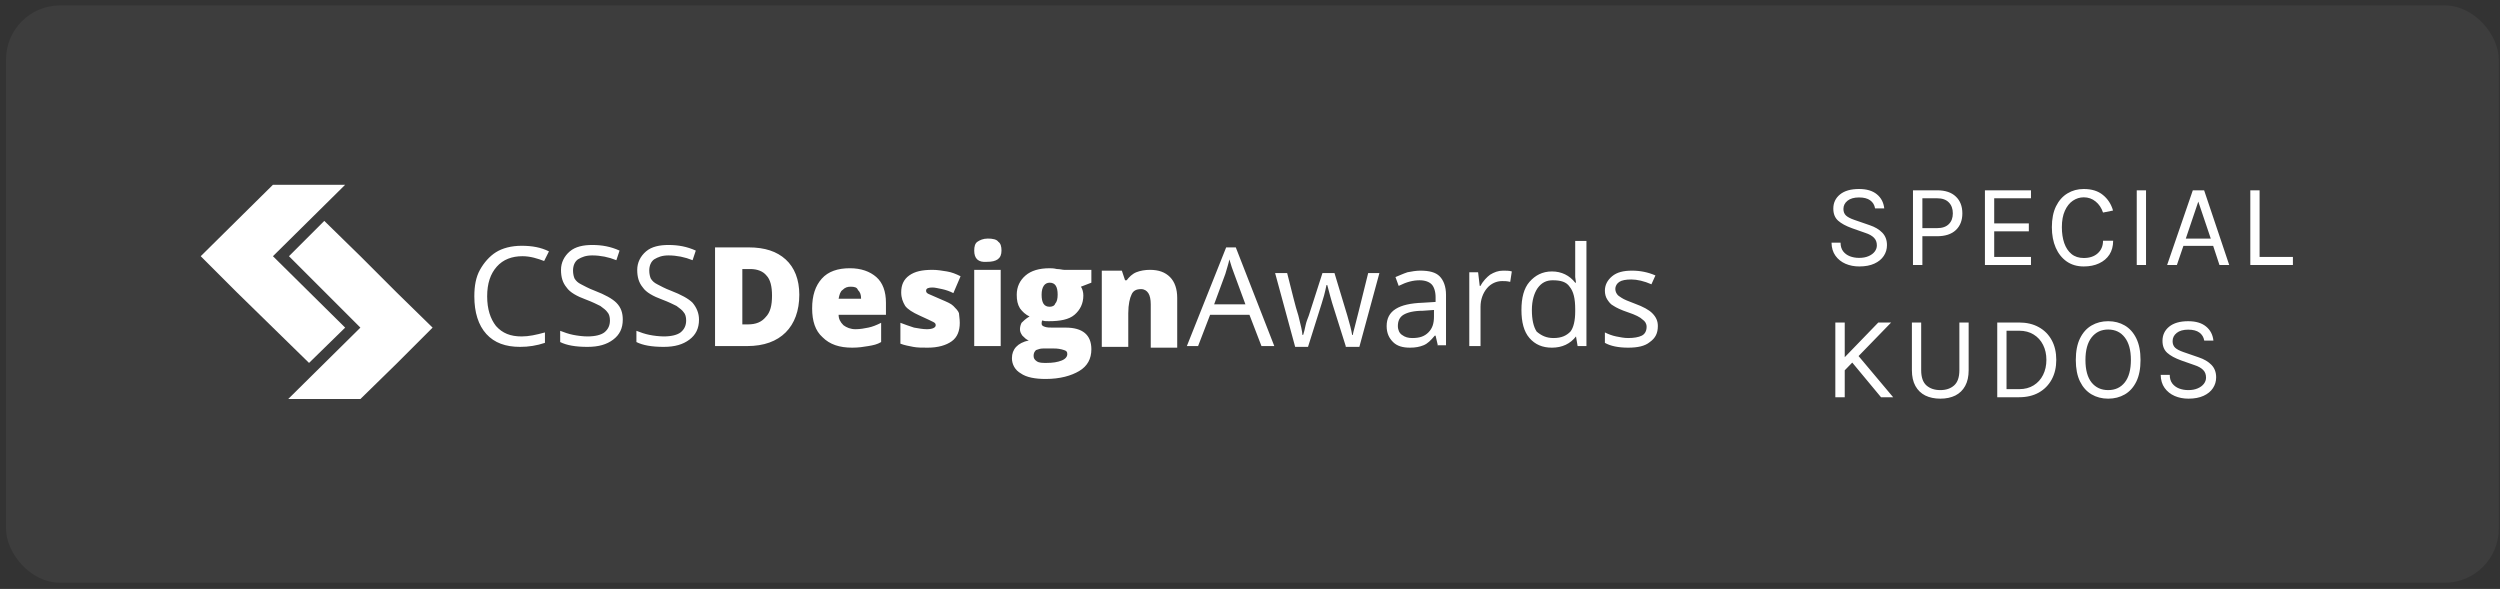
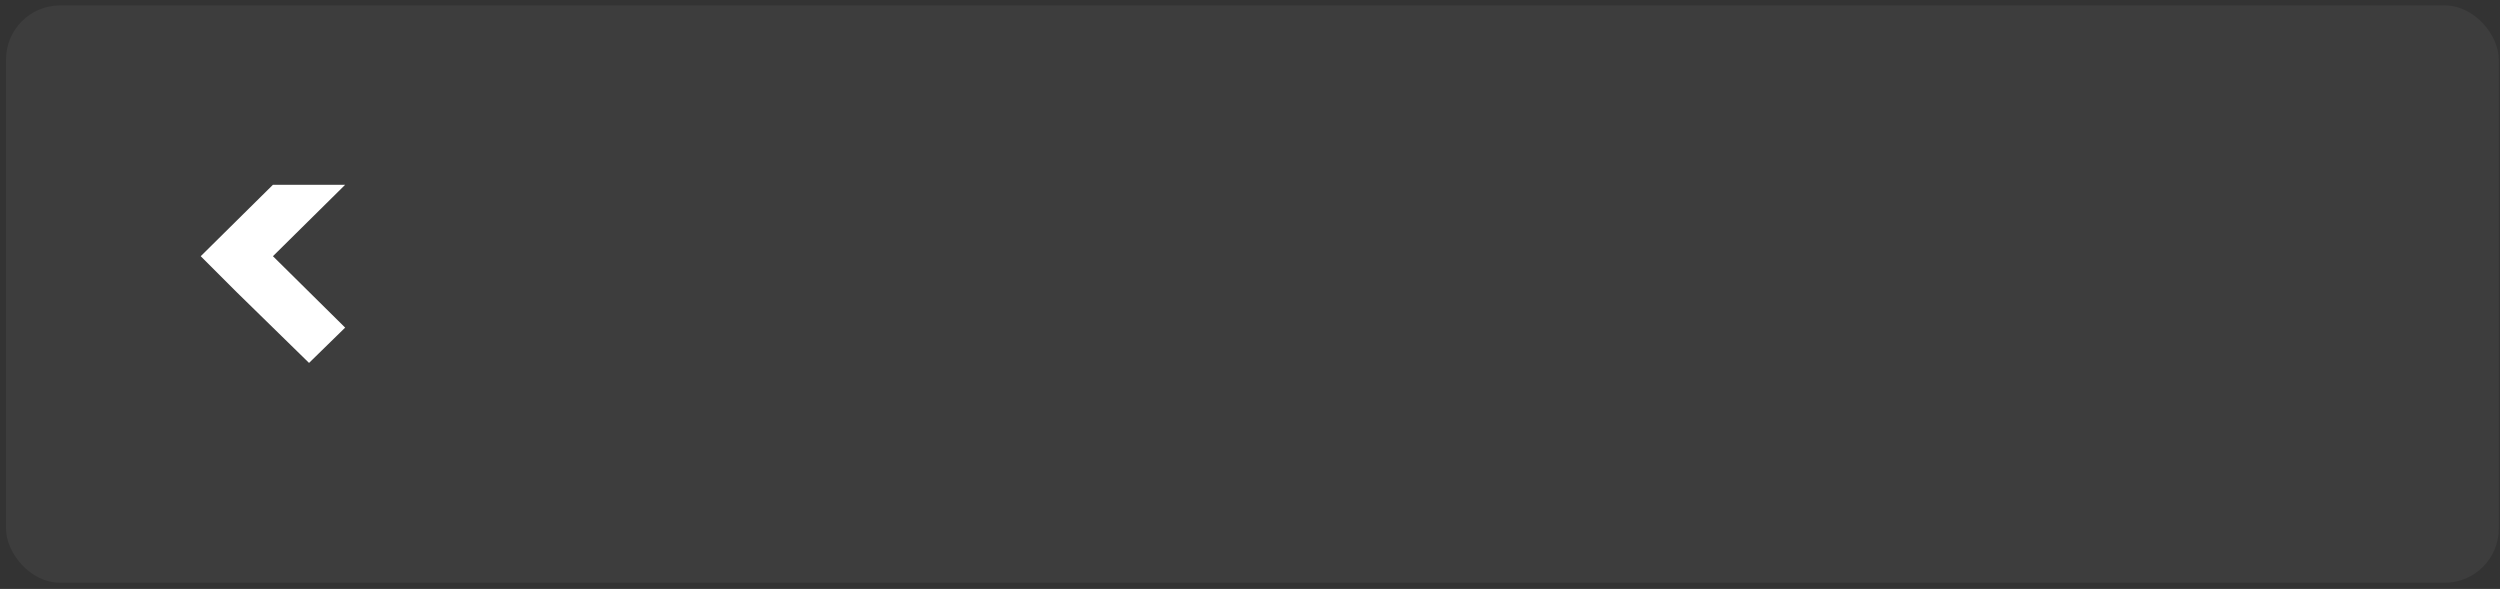
<svg xmlns="http://www.w3.org/2000/svg" width="208" height="49" viewBox="0 0 208 49" fill="none">
  <rect x="0" y="0" width="208" height="49" fill="#333333" stroke="none" />
  <rect x="0.5" y="0.45" width="207.4" height="48.035" rx="4.5" fill="#FAFAFA" fill-opacity="0.05" />
  <g clip-path="url(#clip0_47_2207)">
    <g clip-path="url(#clip1_47_2207)">
      <path d="M28.717 27.258L22.708 21.316L28.717 15.374H22.708L16.7 21.316L19.704 24.32L22.708 27.258L25.712 30.195L28.717 27.258Z" fill="white" />
-       <path d="M32.989 24.32L29.985 21.316L26.981 18.379L24.043 21.316L29.985 27.258L23.977 33.199H29.985L32.989 30.262L35.993 27.258L32.989 24.32ZM43.47 21.316C42.602 21.316 41.867 21.583 41.334 22.184C40.8 22.785 40.532 23.586 40.532 24.654C40.532 25.721 40.799 26.523 41.267 27.124C41.801 27.724 42.468 27.992 43.403 27.992C44.003 27.992 44.605 27.859 45.339 27.659V28.525C44.672 28.75 43.973 28.863 43.27 28.86C42.068 28.86 41.133 28.526 40.466 27.791C39.798 27.058 39.464 25.989 39.464 24.654C39.464 23.786 39.597 23.052 39.932 22.451C40.265 21.85 40.733 21.316 41.267 20.982C41.8 20.648 42.536 20.449 43.403 20.449C44.271 20.449 45.006 20.582 45.673 20.915L45.272 21.716C44.739 21.516 44.137 21.316 43.47 21.316ZM51.815 26.59C51.815 27.325 51.548 27.859 51.013 28.259C50.48 28.659 49.812 28.86 48.877 28.86C47.876 28.86 47.142 28.726 46.607 28.459V27.524C46.941 27.658 47.342 27.791 47.676 27.858C48.009 27.925 48.477 27.991 48.877 27.991C49.545 27.991 50.012 27.858 50.279 27.658C50.612 27.391 50.747 27.058 50.747 26.657C50.747 26.39 50.68 26.123 50.547 25.989C50.413 25.789 50.213 25.655 49.946 25.455C49.679 25.322 49.278 25.121 48.744 24.921C48.01 24.654 47.409 24.32 47.142 23.919C46.808 23.519 46.675 23.052 46.675 22.451C46.675 21.85 46.941 21.316 47.408 20.915C47.876 20.515 48.543 20.382 49.278 20.382C50.078 20.382 50.813 20.515 51.547 20.849L51.281 21.649C50.645 21.389 49.965 21.253 49.278 21.25C48.744 21.25 48.41 21.383 48.077 21.583C47.81 21.783 47.676 22.117 47.676 22.518C47.676 22.785 47.742 23.051 47.809 23.185C47.942 23.385 48.076 23.519 48.343 23.653C48.61 23.786 48.944 23.986 49.478 24.186C50.346 24.52 50.947 24.855 51.281 25.188C51.681 25.588 51.815 26.056 51.815 26.59ZM58.157 26.59C58.157 27.325 57.89 27.859 57.356 28.259C56.822 28.659 56.154 28.86 55.219 28.86C54.218 28.86 53.484 28.726 52.95 28.459V27.524C53.283 27.658 53.683 27.791 54.017 27.858C54.413 27.939 54.815 27.983 55.219 27.991C55.887 27.991 56.354 27.858 56.621 27.658C56.955 27.391 57.088 27.058 57.088 26.657C57.088 26.39 57.022 26.123 56.888 25.989C56.755 25.789 56.555 25.655 56.288 25.455C56.021 25.322 55.62 25.121 55.086 24.921C54.352 24.654 53.751 24.32 53.484 23.919C53.15 23.519 53.017 23.052 53.017 22.451C53.017 21.85 53.283 21.316 53.751 20.915C54.218 20.515 54.886 20.382 55.62 20.382C56.421 20.382 57.156 20.515 57.89 20.849L57.623 21.649C56.987 21.389 56.307 21.253 55.62 21.25C55.087 21.25 54.752 21.383 54.418 21.583C54.151 21.783 54.018 22.117 54.018 22.518C54.018 22.785 54.085 23.051 54.151 23.185C54.285 23.385 54.418 23.519 54.685 23.653C54.952 23.786 55.286 23.986 55.82 24.186C56.688 24.52 57.289 24.855 57.622 25.188C57.956 25.588 58.157 26.056 58.157 26.59ZM66.502 24.52C66.502 25.855 66.102 26.924 65.367 27.658C64.632 28.392 63.564 28.793 62.162 28.793H59.492V20.583H62.296C63.631 20.583 64.632 20.916 65.367 21.584C66.101 22.251 66.502 23.252 66.502 24.52ZM64.232 24.587C64.232 23.853 64.098 23.252 63.765 22.918C63.497 22.584 63.03 22.384 62.429 22.384H61.762V26.99H62.229C62.897 26.99 63.364 26.79 63.697 26.39C64.098 25.989 64.232 25.388 64.232 24.587ZM70.907 28.926C69.839 28.926 69.038 28.66 68.437 28.059C67.837 27.524 67.57 26.724 67.57 25.655C67.57 24.587 67.837 23.786 68.371 23.185C68.904 22.584 69.706 22.317 70.707 22.317C71.642 22.317 72.376 22.584 72.911 23.052C73.444 23.519 73.711 24.254 73.711 25.188V26.189H69.772C69.772 26.523 69.906 26.79 70.173 27.057C70.44 27.257 70.774 27.39 71.175 27.39C71.576 27.39 71.908 27.324 72.242 27.257C72.577 27.19 72.911 27.057 73.311 26.857V28.459C72.977 28.66 72.644 28.726 72.242 28.793C71.842 28.86 71.442 28.926 70.907 28.926ZM70.774 23.853C70.507 23.853 70.307 23.919 70.107 24.119C69.906 24.253 69.84 24.52 69.773 24.855H71.642C71.642 24.521 71.575 24.32 71.375 24.119C71.308 23.919 71.108 23.853 70.774 23.853ZM79.853 26.857C79.853 27.524 79.653 28.059 79.186 28.392C78.719 28.726 78.051 28.926 77.183 28.926C76.716 28.926 76.315 28.926 75.981 28.86C75.647 28.793 75.247 28.726 74.913 28.593V26.857C75.247 26.99 75.647 27.124 76.048 27.257C76.448 27.324 76.782 27.39 77.116 27.39C77.583 27.39 77.851 27.257 77.851 27.057C77.851 26.924 77.784 26.857 77.651 26.79C77.517 26.724 77.116 26.524 76.515 26.256C75.915 25.989 75.514 25.722 75.313 25.455C75.113 25.121 74.98 24.787 74.98 24.32C74.98 23.72 75.18 23.252 75.647 22.918C76.114 22.584 76.716 22.451 77.583 22.451C77.983 22.451 78.385 22.518 78.785 22.584C79.185 22.651 79.519 22.785 79.92 22.985L79.32 24.387C79.024 24.236 78.71 24.124 78.385 24.054C78.051 23.987 77.784 23.92 77.583 23.92C77.25 23.92 77.05 23.987 77.05 24.187C77.05 24.32 77.117 24.387 77.25 24.454C77.383 24.52 77.717 24.654 78.317 24.92C78.785 25.121 79.119 25.255 79.319 25.455C79.519 25.655 79.719 25.855 79.786 26.055C79.786 26.189 79.853 26.523 79.853 26.857ZM81.055 20.849C81.055 20.515 81.122 20.248 81.322 20.114C81.522 19.981 81.789 19.848 82.19 19.848C82.59 19.848 82.924 19.915 83.057 20.114C83.257 20.248 83.324 20.515 83.324 20.849C83.324 21.516 82.924 21.784 82.123 21.784C81.388 21.85 81.055 21.517 81.055 20.849ZM83.258 28.793H81.055V22.451H83.258V28.793ZM90.802 22.451V23.519L89.934 23.853C90.067 24.053 90.134 24.32 90.134 24.587C90.134 25.255 89.867 25.789 89.4 26.189C88.932 26.59 88.198 26.723 87.263 26.723C86.996 26.723 86.863 26.723 86.73 26.656C86.663 26.723 86.663 26.856 86.663 26.924C86.663 27.057 86.73 27.124 86.93 27.19C87.13 27.257 87.33 27.257 87.597 27.257H88.665C90.067 27.257 90.802 27.859 90.802 29.06C90.802 29.86 90.468 30.462 89.8 30.862C89.133 31.263 88.198 31.53 86.996 31.53C86.128 31.53 85.394 31.397 84.927 31.063C84.701 30.937 84.514 30.753 84.385 30.53C84.256 30.306 84.19 30.052 84.193 29.794C84.193 29.06 84.66 28.526 85.594 28.325C85.394 28.259 85.261 28.125 85.061 27.925C84.927 27.725 84.861 27.592 84.861 27.391C84.861 27.19 84.927 26.991 84.994 26.857C85.127 26.724 85.327 26.524 85.661 26.323C85.327 26.189 85.061 25.923 84.861 25.655C84.66 25.322 84.593 24.988 84.593 24.52C84.593 23.853 84.86 23.319 85.327 22.918C85.794 22.518 86.462 22.318 87.33 22.318C87.463 22.318 87.663 22.318 87.931 22.384C88.198 22.384 88.398 22.451 88.532 22.451H90.802ZM85.995 29.594C85.995 29.794 86.062 29.928 86.262 30.061C86.462 30.195 86.729 30.195 87.063 30.195C87.597 30.195 87.997 30.128 88.332 29.994C88.665 29.861 88.798 29.661 88.798 29.461C88.798 29.261 88.732 29.194 88.532 29.127C88.252 29.034 87.959 28.989 87.664 28.994H86.796C86.529 28.994 86.396 29.06 86.196 29.127C86.062 29.26 85.996 29.394 85.996 29.594H85.995ZM86.662 24.52C86.662 25.188 86.862 25.522 87.33 25.522C87.53 25.522 87.73 25.455 87.797 25.255C87.931 25.121 87.997 24.855 87.997 24.52C87.997 23.853 87.797 23.519 87.331 23.519C86.93 23.519 86.662 23.853 86.662 24.52ZM95.742 28.793V25.321C95.742 24.921 95.675 24.588 95.541 24.387C95.408 24.187 95.208 24.054 94.941 24.054C94.541 24.054 94.273 24.187 94.139 24.52C94.006 24.787 93.872 25.321 93.872 26.056V28.86H91.669V22.518H93.338L93.605 23.319H93.738C93.939 23.052 94.207 22.785 94.54 22.651C94.873 22.518 95.274 22.451 95.675 22.451C96.409 22.451 96.943 22.651 97.344 23.051C97.744 23.452 97.944 24.053 97.944 24.787V28.926H95.742V28.793ZM104.954 28.793L103.953 26.189H100.682L99.681 28.793H98.746L102.017 20.583H102.818L106.022 28.794H104.954V28.793ZM103.619 25.321L102.685 22.785C102.551 22.451 102.418 22.05 102.284 21.583C102.217 21.916 102.084 22.317 101.951 22.785L101.016 25.321H103.619ZM111.964 28.793L110.829 25.188C110.762 24.988 110.629 24.454 110.429 23.72H110.362C110.228 24.386 110.095 24.855 109.962 25.255L108.827 28.86H107.758L106.089 22.718H107.091C107.491 24.254 107.757 25.455 108.025 26.256C108.225 27.057 108.358 27.591 108.358 27.859H108.426C108.492 27.659 108.559 27.391 108.626 27.057C108.692 26.724 108.826 26.457 108.892 26.256L110.028 22.718H111.029L112.097 26.256C112.297 26.924 112.431 27.458 112.497 27.859H112.564C112.564 27.725 112.631 27.524 112.698 27.258C112.765 26.991 113.165 25.455 113.833 22.718H114.767L113.099 28.86H111.964V28.793ZM119.641 28.793L119.441 27.925H119.374C119.041 28.325 118.773 28.592 118.439 28.726C118.106 28.86 117.772 28.926 117.305 28.926C116.704 28.926 116.237 28.793 115.902 28.459C115.569 28.125 115.369 27.724 115.369 27.124C115.369 25.855 116.37 25.255 118.372 25.188L119.441 25.121V24.721C119.441 24.254 119.307 23.853 119.107 23.653C118.907 23.453 118.573 23.319 118.106 23.319C117.572 23.319 117.037 23.453 116.37 23.786L116.103 23.052C116.437 22.919 116.703 22.785 117.104 22.651C117.437 22.584 117.838 22.518 118.172 22.518C118.907 22.518 119.441 22.651 119.775 22.985C120.108 23.319 120.308 23.853 120.308 24.52V28.726H119.642L119.641 28.793ZM117.505 28.125C118.105 28.125 118.507 27.992 118.84 27.659C119.173 27.325 119.307 26.924 119.307 26.323V25.789L118.373 25.856C117.638 25.856 117.104 25.989 116.771 26.189C116.437 26.39 116.303 26.723 116.303 27.124C116.303 27.457 116.437 27.724 116.637 27.859C116.903 28.059 117.171 28.125 117.505 28.125ZM125.048 22.517C125.315 22.517 125.582 22.517 125.783 22.584L125.65 23.452C125.382 23.385 125.182 23.385 124.982 23.385C124.515 23.385 124.047 23.585 123.713 23.986C123.38 24.386 123.18 24.921 123.18 25.522V28.793H122.245V22.651H122.978L123.112 23.786H123.179C123.379 23.386 123.713 23.052 123.981 22.851C124.314 22.651 124.647 22.518 125.048 22.518V22.517ZM131.123 27.992C130.657 28.592 129.988 28.926 129.121 28.926C128.32 28.926 127.719 28.66 127.252 28.125C126.785 27.592 126.584 26.79 126.584 25.789C126.584 24.787 126.784 23.986 127.252 23.452C127.718 22.919 128.32 22.584 129.121 22.584C129.922 22.584 130.589 22.918 131.057 23.519H131.123L131.057 23.052V20.048H131.992V28.793H131.257L131.124 27.992H131.123ZM129.254 28.125C129.922 28.125 130.322 27.925 130.657 27.592C130.923 27.258 131.057 26.657 131.057 25.922V25.722C131.057 24.855 130.923 24.254 130.59 23.853C130.322 23.453 129.855 23.319 129.187 23.319C128.654 23.319 128.253 23.519 127.919 23.986C127.652 24.386 127.452 24.988 127.452 25.789C127.452 26.59 127.586 27.19 127.852 27.591C128.252 27.925 128.653 28.125 129.254 28.125ZM137.933 27.124C137.933 27.724 137.733 28.125 137.265 28.459C136.865 28.793 136.264 28.926 135.462 28.926C134.662 28.926 133.994 28.793 133.527 28.526V27.658C133.793 27.791 134.127 27.925 134.462 27.991C134.795 28.058 135.128 28.125 135.462 28.125C135.93 28.125 136.331 28.059 136.597 27.925C136.864 27.792 136.998 27.524 136.998 27.19C136.998 26.924 136.865 26.724 136.665 26.59C136.465 26.39 136.063 26.189 135.462 25.989C134.862 25.789 134.462 25.589 134.262 25.455C133.995 25.322 133.861 25.121 133.727 24.921C133.594 24.721 133.527 24.454 133.527 24.187C133.527 23.72 133.727 23.319 134.127 22.985C134.527 22.652 135.062 22.518 135.797 22.518C136.464 22.518 137.132 22.651 137.732 22.918L137.399 23.653C136.798 23.386 136.197 23.252 135.73 23.252C135.263 23.252 134.929 23.319 134.728 23.452C134.528 23.585 134.395 23.785 134.395 24.053C134.395 24.186 134.462 24.386 134.528 24.453C134.595 24.587 134.728 24.654 134.928 24.787C135.128 24.92 135.462 25.054 135.997 25.255C136.732 25.521 137.198 25.789 137.466 26.056C137.799 26.39 137.933 26.723 137.933 27.124Z" fill="white" />
    </g>
  </g>
-   <path d="M154.69 22.169C154.274 22.169 153.893 22.095 153.546 21.946C153.2 21.794 152.921 21.572 152.71 21.278C152.499 20.984 152.39 20.621 152.383 20.189H153.135C153.135 20.479 153.206 20.718 153.348 20.907C153.49 21.091 153.678 21.23 153.913 21.322C154.147 21.412 154.403 21.456 154.68 21.456C154.98 21.456 155.241 21.408 155.462 21.312C155.683 21.217 155.853 21.091 155.972 20.936C156.094 20.778 156.155 20.605 156.155 20.416C156.155 20.152 156.074 19.94 155.912 19.778C155.751 19.613 155.511 19.479 155.195 19.377L154.096 18.991C153.581 18.806 153.192 18.595 152.928 18.357C152.664 18.12 152.532 17.786 152.532 17.357C152.532 16.876 152.716 16.483 153.086 16.179C153.459 15.876 153.987 15.724 154.67 15.724C155.304 15.724 155.799 15.871 156.155 16.165C156.511 16.455 156.716 16.846 156.769 17.338H156.006C155.957 17.05 155.822 16.828 155.601 16.669C155.383 16.508 155.073 16.427 154.67 16.427C154.261 16.427 153.942 16.518 153.715 16.699C153.487 16.881 153.373 17.11 153.373 17.387C153.373 17.615 153.444 17.796 153.586 17.932C153.731 18.064 153.957 18.182 154.264 18.288L155.551 18.733C155.997 18.882 156.348 19.09 156.605 19.357C156.866 19.625 156.996 19.971 156.996 20.397C156.996 20.727 156.907 21.025 156.729 21.293C156.554 21.56 156.295 21.773 155.952 21.931C155.609 22.09 155.188 22.169 154.69 22.169ZM159.16 22.05V15.833H161.159C161.842 15.833 162.364 16.006 162.724 16.353C163.087 16.696 163.268 17.163 163.268 17.753C163.268 18.337 163.087 18.801 162.724 19.144C162.364 19.484 161.842 19.654 161.159 19.654H159.942V22.05H159.16ZM159.942 18.981H161.159C161.592 18.981 161.918 18.87 162.139 18.649C162.364 18.428 162.476 18.13 162.476 17.753C162.476 17.371 162.364 17.065 162.139 16.838C161.918 16.61 161.592 16.496 161.159 16.496H159.942V18.981ZM165.146 22.05V15.833H168.977V16.496H165.918V18.585H168.799V19.248H165.918V21.377H168.977V22.05H165.146ZM173.368 22.169C172.821 22.169 172.349 22.032 171.953 21.758C171.557 21.481 171.251 21.098 171.037 20.61C170.822 20.118 170.715 19.549 170.715 18.902C170.715 18.212 170.831 17.631 171.062 17.159C171.296 16.688 171.613 16.331 172.012 16.09C172.415 15.846 172.867 15.724 173.368 15.724C174.032 15.724 174.565 15.891 174.967 16.224C175.373 16.554 175.652 16.985 175.804 17.516L174.972 17.684C174.843 17.298 174.637 16.991 174.353 16.763C174.073 16.532 173.745 16.417 173.368 16.417C173.042 16.417 172.74 16.511 172.462 16.699C172.189 16.884 171.967 17.161 171.799 17.531C171.631 17.9 171.547 18.357 171.547 18.902C171.547 19.397 171.613 19.837 171.745 20.224C171.88 20.61 172.081 20.913 172.349 21.134C172.619 21.355 172.959 21.466 173.368 21.466C173.86 21.466 174.249 21.334 174.537 21.07C174.827 20.806 174.972 20.459 174.972 20.03H175.814C175.814 20.476 175.711 20.859 175.507 21.179C175.302 21.496 175.015 21.74 174.645 21.911C174.279 22.083 173.853 22.169 173.368 22.169ZM177.777 22.05V15.833H178.549V22.05H177.777ZM180.304 22.05L182.442 15.833H183.383L185.472 22.05H184.66L184.135 20.456H181.66L181.116 22.05H180.304ZM181.858 19.852H183.937L182.898 16.773L181.858 19.852ZM187.998 15.833V21.377H190.77V22.05H187.226V15.833H187.998ZM156.274 26.833H157.343L153.373 30.922V29.832L156.274 26.833ZM154.492 29.456L157.511 33.05H156.501L153.937 29.961L154.492 29.456ZM152.7 26.833H153.482V33.05H152.7V26.833ZM159.07 26.833H159.842V30.803C159.842 31.387 159.989 31.809 160.282 32.07C160.576 32.327 160.961 32.456 161.436 32.456C161.908 32.456 162.289 32.327 162.579 32.07C162.873 31.809 163.02 31.387 163.02 30.803V26.833H163.792V30.803C163.792 31.324 163.695 31.761 163.5 32.114C163.309 32.464 163.036 32.728 162.683 32.907C162.33 33.081 161.914 33.169 161.436 33.169C160.957 33.169 160.54 33.081 160.183 32.907C159.83 32.728 159.556 32.464 159.362 32.114C159.167 31.761 159.07 31.324 159.07 30.803V26.833ZM166.171 26.833H167.993C168.62 26.833 169.164 26.962 169.626 27.219C170.088 27.473 170.446 27.833 170.7 28.298C170.955 28.763 171.082 29.311 171.082 29.941C171.082 30.565 170.955 31.11 170.7 31.575C170.446 32.04 170.088 32.403 169.626 32.664C169.164 32.921 168.62 33.05 167.993 33.05H166.171V26.833ZM166.943 27.516V32.377H167.993C168.461 32.377 168.864 32.271 169.201 32.06C169.54 31.849 169.801 31.56 169.983 31.194C170.167 30.824 170.26 30.407 170.26 29.941C170.26 29.473 170.167 29.057 169.983 28.694C169.801 28.328 169.54 28.041 169.201 27.833C168.864 27.622 168.461 27.516 167.993 27.516H166.943ZM175.4 33.169C174.885 33.169 174.424 33.05 174.018 32.812C173.613 32.575 173.292 32.218 173.058 31.743C172.824 31.265 172.707 30.667 172.707 29.951C172.707 29.225 172.824 28.625 173.058 28.149C173.292 27.671 173.613 27.315 174.018 27.08C174.424 26.843 174.885 26.724 175.4 26.724C175.914 26.724 176.375 26.843 176.781 27.08C177.186 27.318 177.507 27.676 177.741 28.154C177.975 28.633 178.092 29.232 178.092 29.951C178.092 30.674 177.975 31.275 177.741 31.753C177.507 32.228 177.186 32.583 176.781 32.817C176.375 33.052 175.914 33.169 175.4 33.169ZM175.4 32.456C175.984 32.456 176.444 32.243 176.781 31.817C177.12 31.392 177.29 30.766 177.29 29.941C177.29 29.133 177.12 28.511 176.781 28.075C176.444 27.636 175.984 27.417 175.4 27.417C174.822 27.417 174.362 27.636 174.018 28.075C173.679 28.514 173.509 29.14 173.509 29.951C173.509 30.773 173.679 31.397 174.018 31.822C174.362 32.245 174.822 32.456 175.4 32.456ZM182.077 33.169C181.661 33.169 181.28 33.095 180.934 32.946C180.587 32.794 180.308 32.572 180.097 32.278C179.886 31.984 179.777 31.621 179.77 31.189H180.523C180.523 31.479 180.594 31.718 180.736 31.907C180.878 32.091 181.066 32.23 181.3 32.322C181.534 32.411 181.79 32.456 182.067 32.456C182.368 32.456 182.628 32.408 182.849 32.312C183.07 32.217 183.24 32.091 183.359 31.936C183.481 31.778 183.542 31.605 183.542 31.416C183.542 31.152 183.462 30.94 183.3 30.778C183.138 30.613 182.899 30.479 182.582 30.377L181.483 29.991C180.968 29.806 180.579 29.595 180.315 29.357C180.051 29.12 179.919 28.786 179.919 28.357C179.919 27.876 180.104 27.483 180.473 27.179C180.846 26.876 181.374 26.724 182.057 26.724C182.691 26.724 183.186 26.871 183.542 27.165C183.899 27.455 184.103 27.846 184.156 28.338H183.394C183.344 28.05 183.209 27.828 182.988 27.669C182.77 27.508 182.46 27.427 182.057 27.427C181.648 27.427 181.33 27.518 181.102 27.699C180.874 27.881 180.76 28.11 180.76 28.387C180.76 28.615 180.831 28.796 180.973 28.932C181.119 29.064 181.345 29.182 181.651 29.288L182.938 29.733C183.384 29.882 183.735 30.09 183.993 30.357C184.254 30.625 184.384 30.971 184.384 31.397C184.384 31.727 184.295 32.025 184.117 32.293C183.942 32.56 183.683 32.773 183.339 32.931C182.996 33.09 182.575 33.169 182.077 33.169Z" fill="white" />
  <defs>
    <clipPath id="clip0_47_2207">
      <rect width="121.5" height="22.5" fill="white" transform="translate(16.7 13.385)" />
    </clipPath>
    <clipPath id="clip1_47_2207">
      <rect width="121.5" height="22.5" fill="white" transform="translate(16.7 13.385)" />
    </clipPath>
  </defs>
</svg>